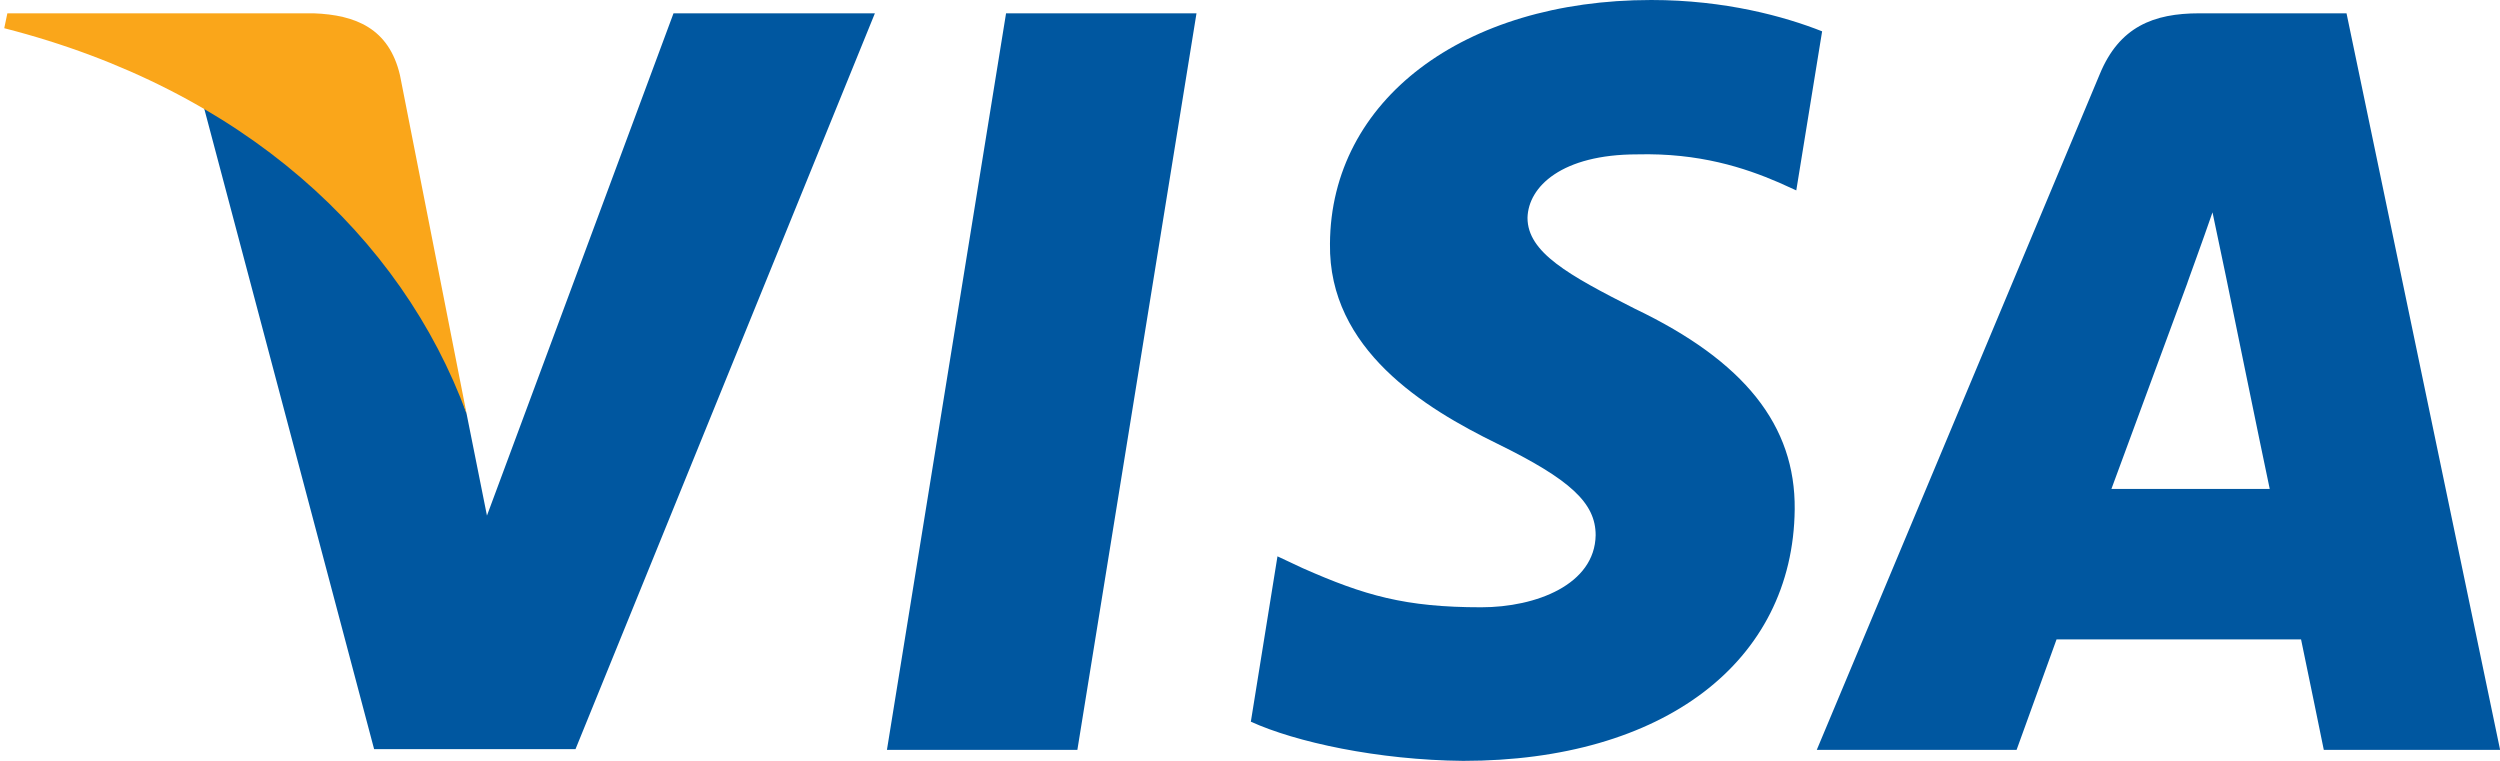
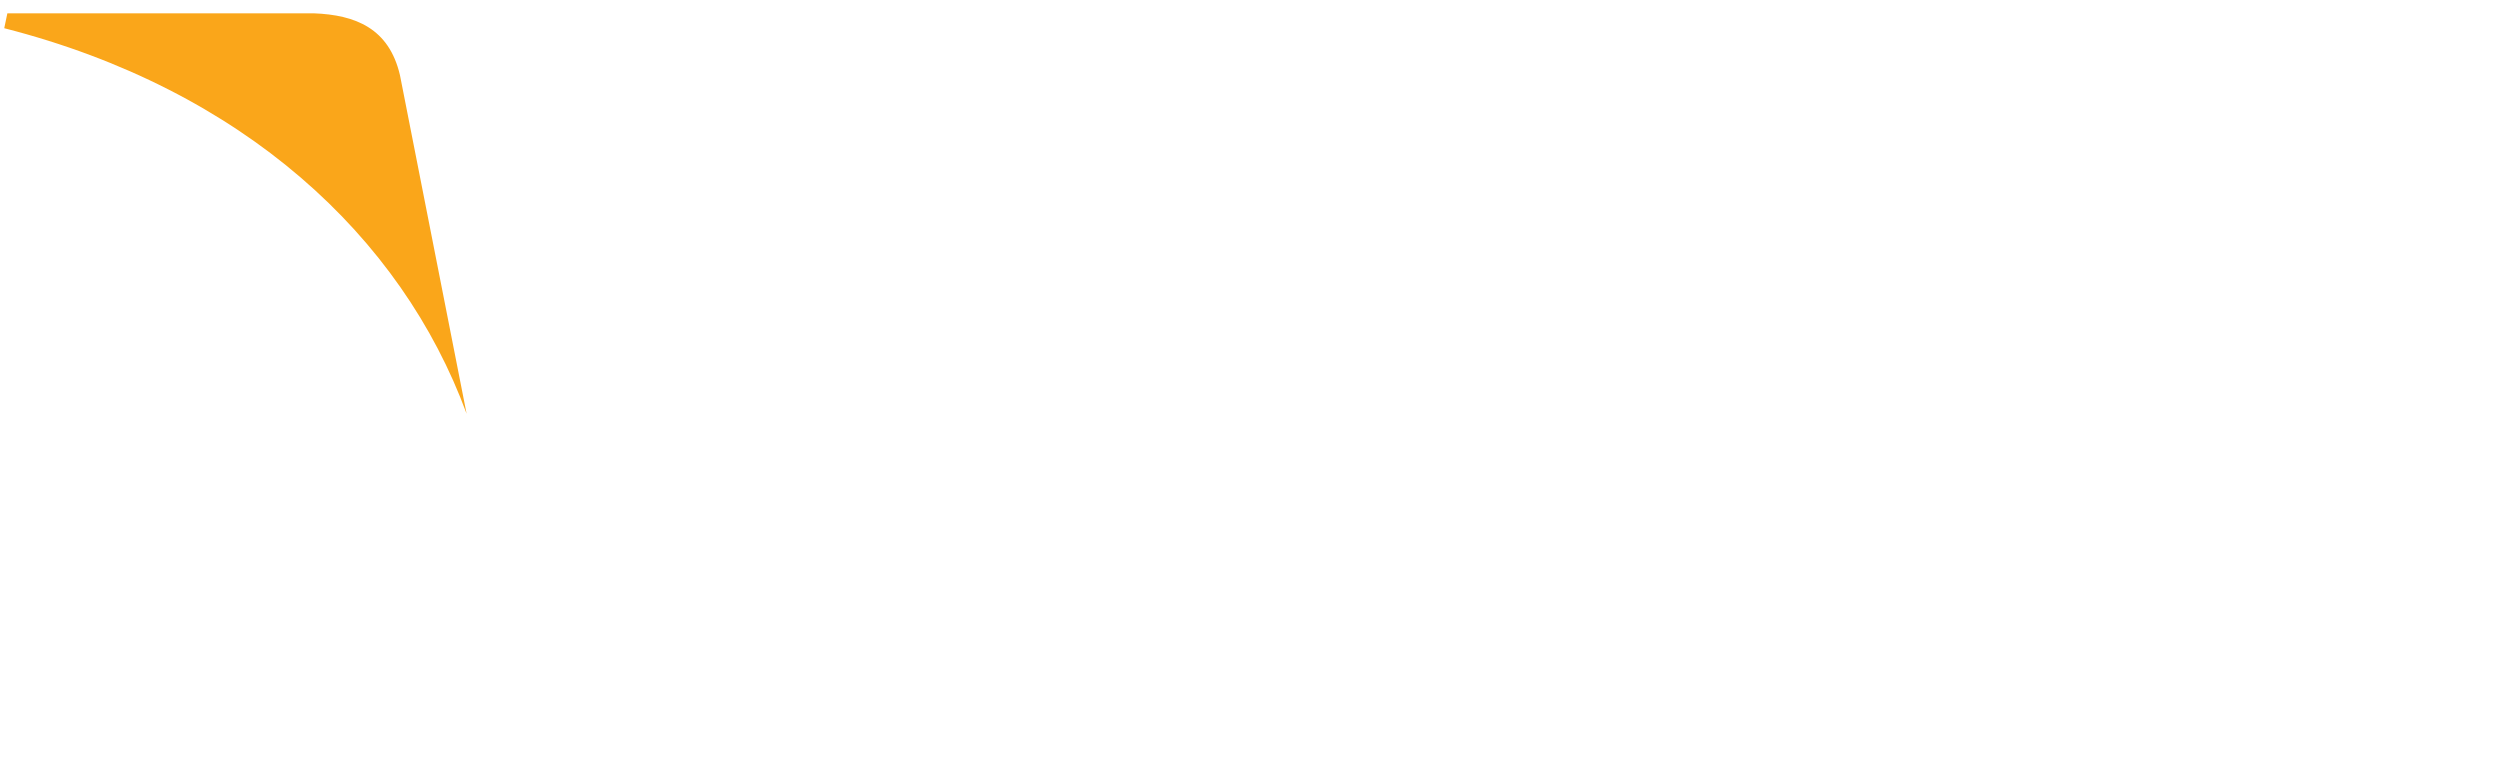
<svg xmlns="http://www.w3.org/2000/svg" width="92" height="28" fill="none">
-   <path d="M32.639 27.596 37.023.49h7.008l-4.384 27.106ZM67.054 1.153C65.67.605 63.48 0 60.768 0c-6.922 0-11.796 3.69-11.825 8.968-.057 3.893 3.49 6.055 6.143 7.353 2.711 1.327 3.634 2.191 3.634 3.374-.029 1.817-2.192 2.653-4.21 2.653-2.798 0-4.297-.433-6.576-1.442l-.923-.433-.98 6.085c1.644.75 4.671 1.413 7.815 1.442 7.354 0 12.141-3.634 12.199-9.257.03-3.085-1.845-5.45-5.883-7.382-2.451-1.24-3.95-2.076-3.95-3.345.028-1.153 1.268-2.335 4.036-2.335 2.279-.058 3.952.49 5.22 1.038l.635.288zM77.7 17.993c.576-1.557 2.797-7.583 2.797-7.583-.028.057.577-1.586.923-2.596l.49 2.336s1.327 6.488 1.616 7.843H77.7zM86.352.49H80.93c-1.673 0-2.942.49-3.663 2.25l-10.41 24.856h7.353l1.471-4.066h8.998c.201.952.837 4.066.837 4.066h6.488zm-61.567 0L17.92 18.974l-.75-3.749C15.901 10.9 11.921 6.199 7.48 3.864l6.287 23.703h7.412L32.196.49Z" style="font-variation-settings:normal;vector-effect:none;fill:#0057a0;fill-opacity:1;fill-rule:evenodd;stroke-width:1;stroke-linecap:butt;stroke-linejoin:miter;stroke-miterlimit:4;stroke-dasharray:none;stroke-dashoffset:0;stroke-opacity:1;stop-color:#000" />
  <path d="M11.547.49H.271l-.115.548c8.796 2.25 14.621 7.67 17.015 14.187L14.719 2.768c-.403-1.73-1.643-2.22-3.172-2.278Z" style="fill:#faa61a;fill-opacity:1;fill-rule:evenodd;stroke-width:.844" />
</svg>